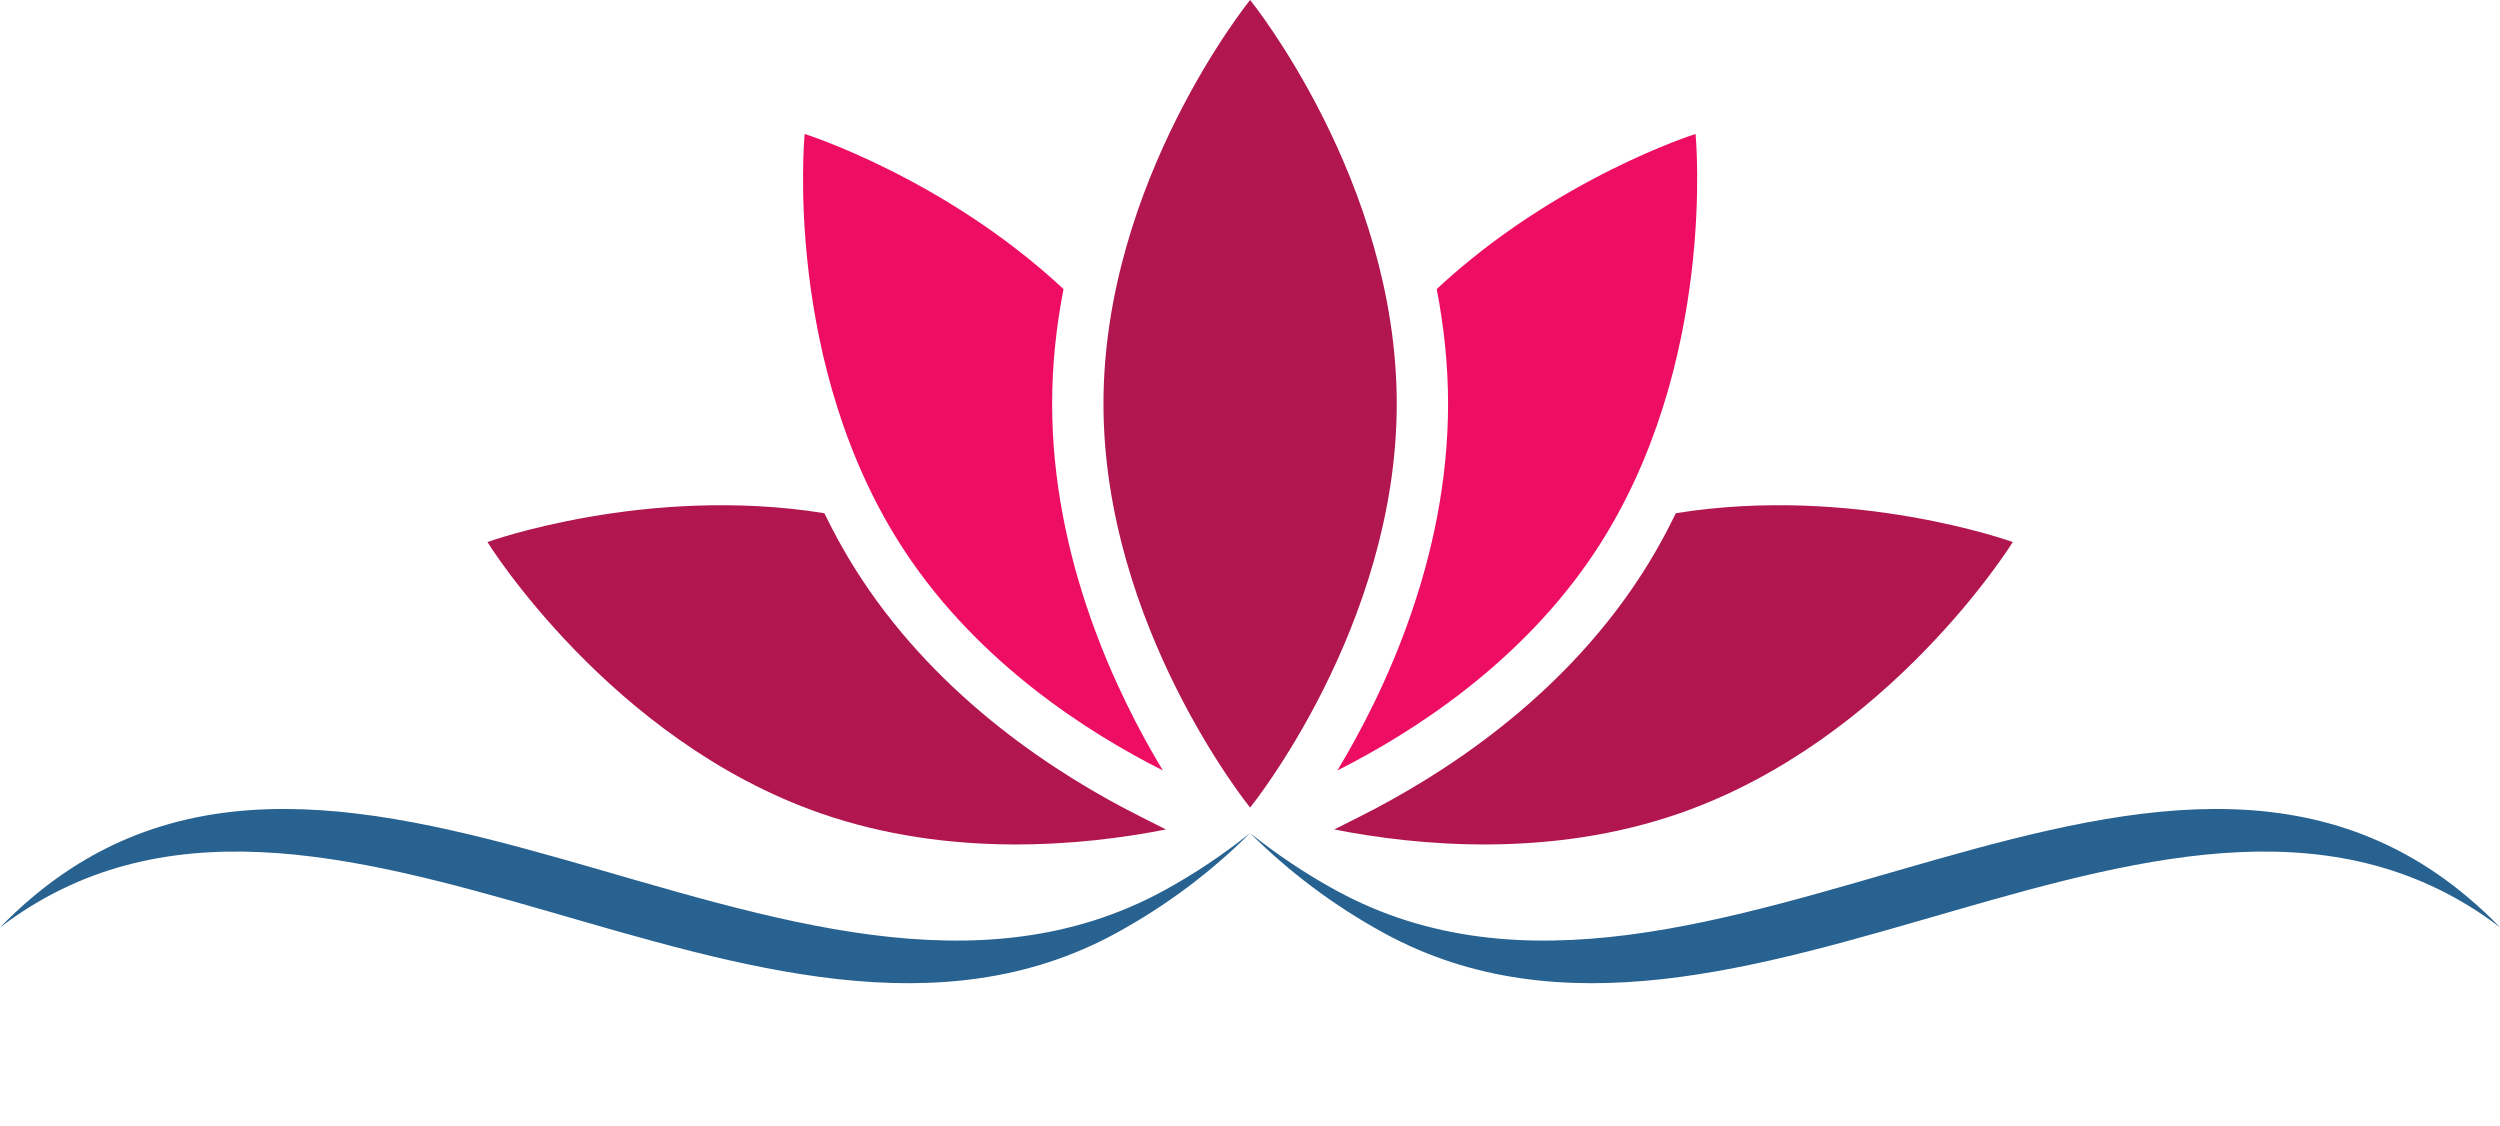
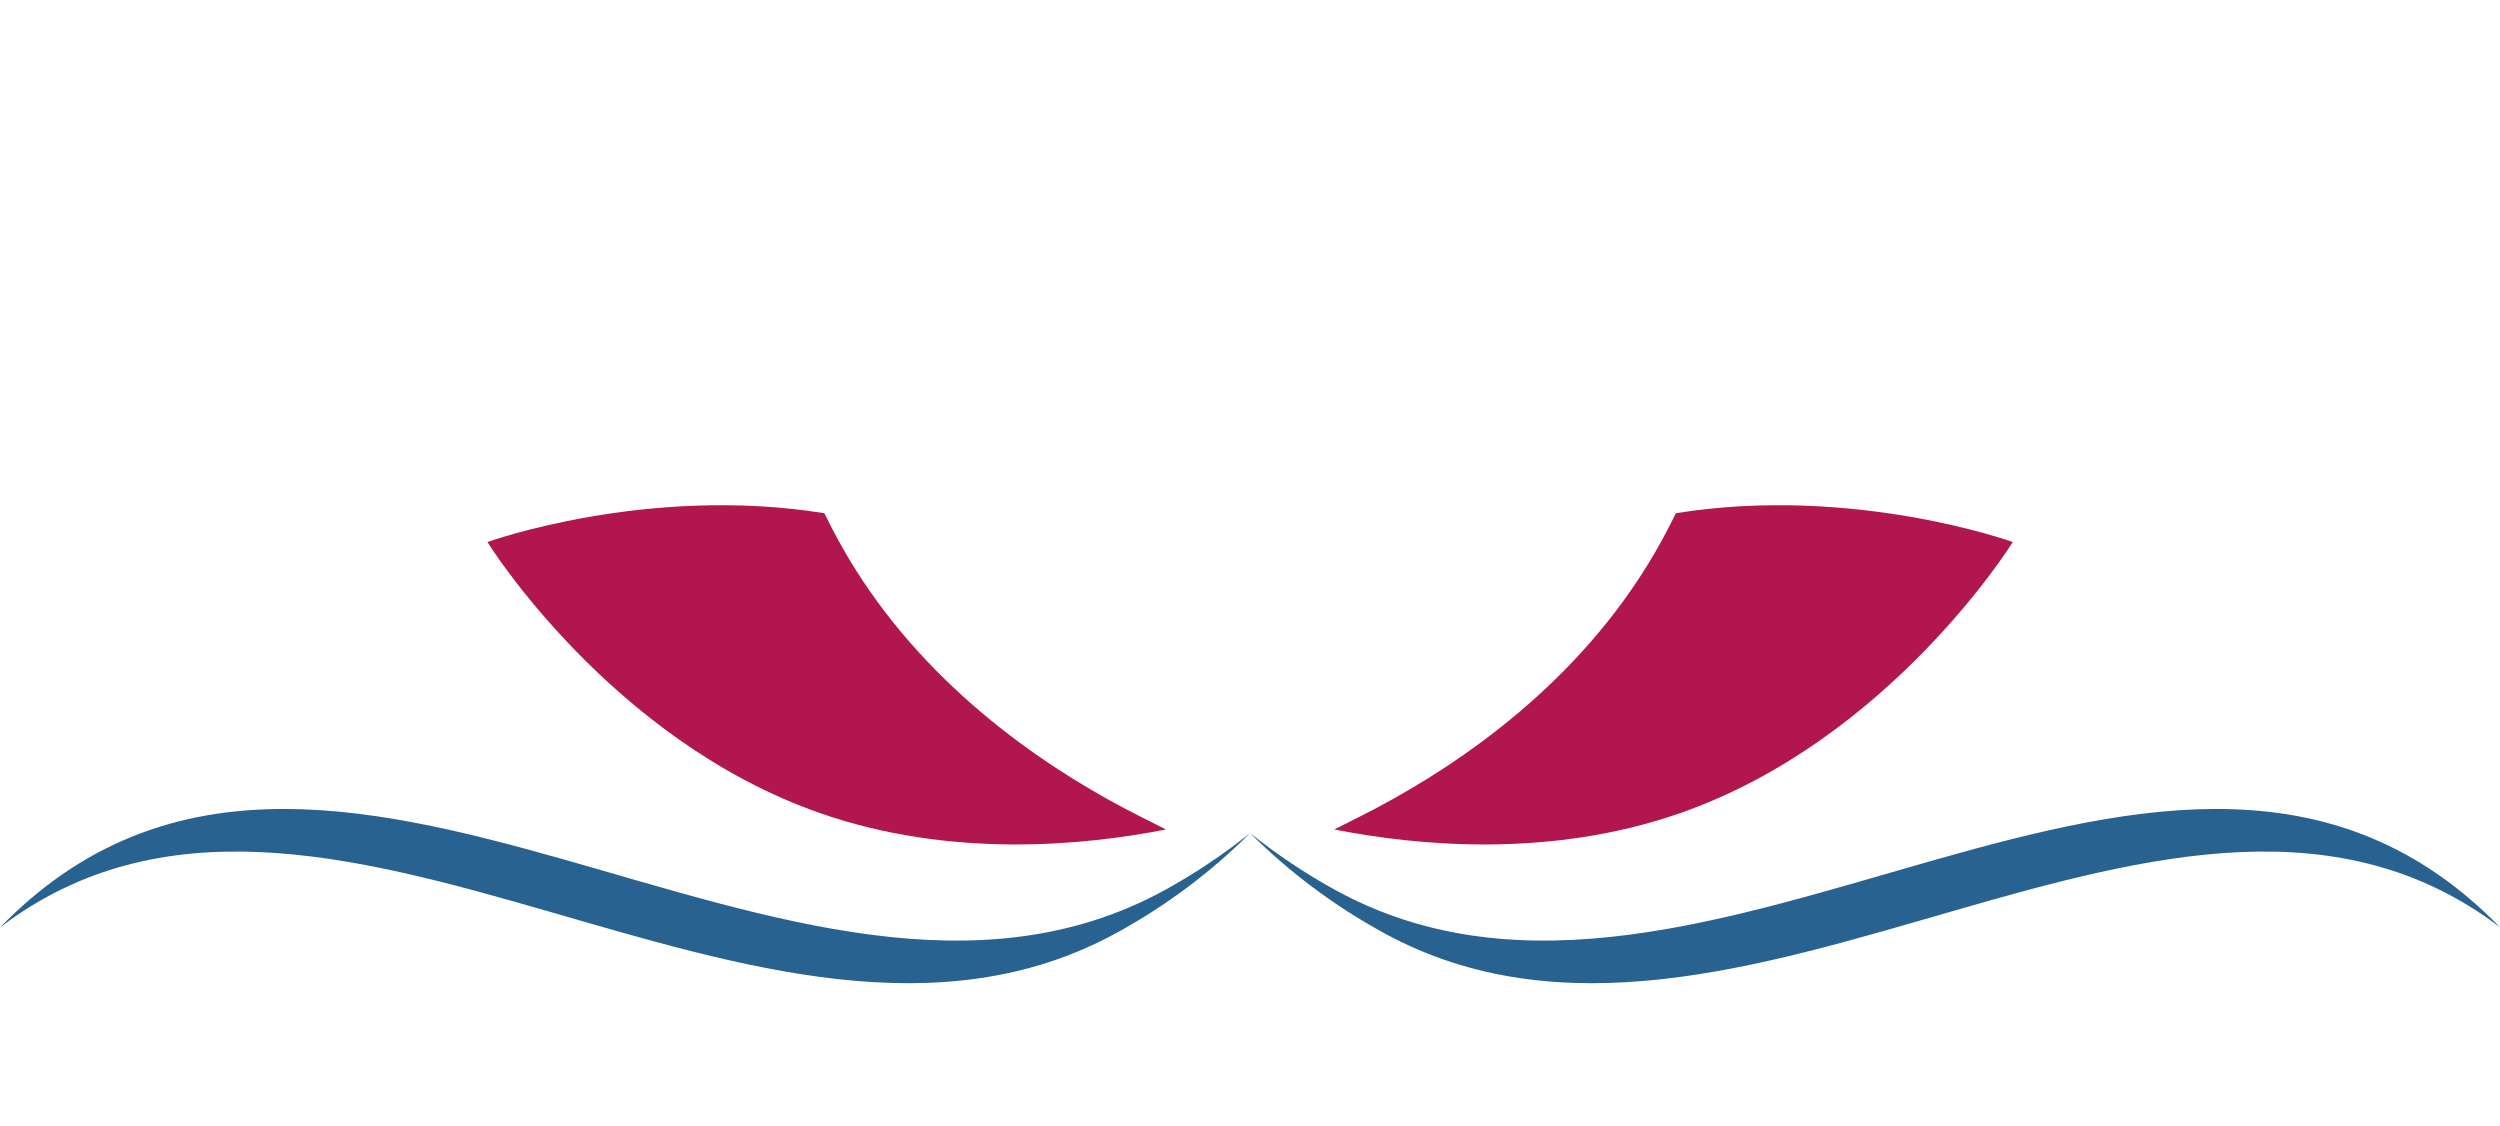
<svg xmlns="http://www.w3.org/2000/svg" height="509.2" preserveAspectRatio="xMidYMid meet" version="1.0" viewBox="434.7 777.7 1130.5 509.2" width="1130.5" zoomAndPan="magnify">
  <g>
    <g id="change1_1">
-       <path d="M 1066.309 960.289 C 1066.309 1061.129 1000 1142.891 1000 1142.891 C 1000 1142.891 933.688 1061.129 933.688 960.289 C 933.688 859.441 1000 777.691 1000 777.691 C 1000 777.691 1066.309 859.441 1066.309 960.289" fill="#b2164f" />
-     </g>
+       </g>
    <g id="change2_1">
-       <path d="M 1201.43 838.27 C 1201.43 838.27 1138.262 858.191 1084.379 908.41 C 1087.578 924.91 1089.52 942.281 1089.52 960.289 C 1089.52 1030.391 1060.551 1091.141 1039.469 1126.09 C 1073.699 1108.84 1122.828 1077.352 1156.031 1027.148 C 1211.648 943.031 1201.43 838.27 1201.43 838.27 Z M 915.625 908.41 C 861.734 858.191 798.566 838.27 798.566 838.27 C 798.566 838.27 788.344 943.031 843.973 1027.148 C 877.168 1077.352 926.301 1108.84 960.535 1126.09 C 939.449 1091.141 910.477 1030.391 910.477 960.289 C 910.477 942.281 912.422 924.91 915.625 908.41" fill="#ed0e64" />
-     </g>
+       </g>
    <g id="change1_2">
      <path d="M 824.613 1039.949 C 818.082 1030.07 812.43 1019.961 807.465 1009.77 C 727.168 996.828 655.105 1022.809 655.105 1022.809 C 655.105 1022.809 710.512 1112.32 805.75 1145.469 C 864.395 1165.891 924.43 1160.18 961.938 1152.781 L 950.094 1146.809 C 912.602 1127.93 860.391 1094.059 824.613 1039.949 Z M 1192.539 1009.77 C 1187.57 1019.961 1181.922 1030.078 1175.379 1039.949 C 1139.609 1094.059 1087.398 1127.93 1049.91 1146.809 L 1038.059 1152.781 C 1075.57 1160.18 1135.609 1165.891 1194.25 1145.469 C 1289.488 1112.32 1344.891 1022.809 1344.891 1022.809 C 1344.891 1022.809 1272.828 996.828 1192.539 1009.77" fill="#b2164f" />
    </g>
    <g id="change3_1">
      <path d="M 1060.52 1199.621 C 1037.75 1187.18 1017.512 1171.871 1000 1154.422 C 1012 1164.012 1024.941 1172.738 1038.871 1180.352 C 1206.691 1272.039 1418.371 1046.078 1565.25 1197.059 C 1419.738 1086.371 1220.262 1286.898 1060.52 1199.621" fill="#286291" />
    </g>
    <g id="change3_2">
      <path d="M 939.477 1199.621 C 962.25 1187.18 982.484 1171.871 1000 1154.422 C 988 1164.012 975.062 1172.738 961.129 1180.352 C 793.312 1272.039 581.629 1046.078 434.746 1197.059 C 580.254 1086.371 779.738 1286.898 939.477 1199.621" fill="#286291" />
    </g>
  </g>
</svg>